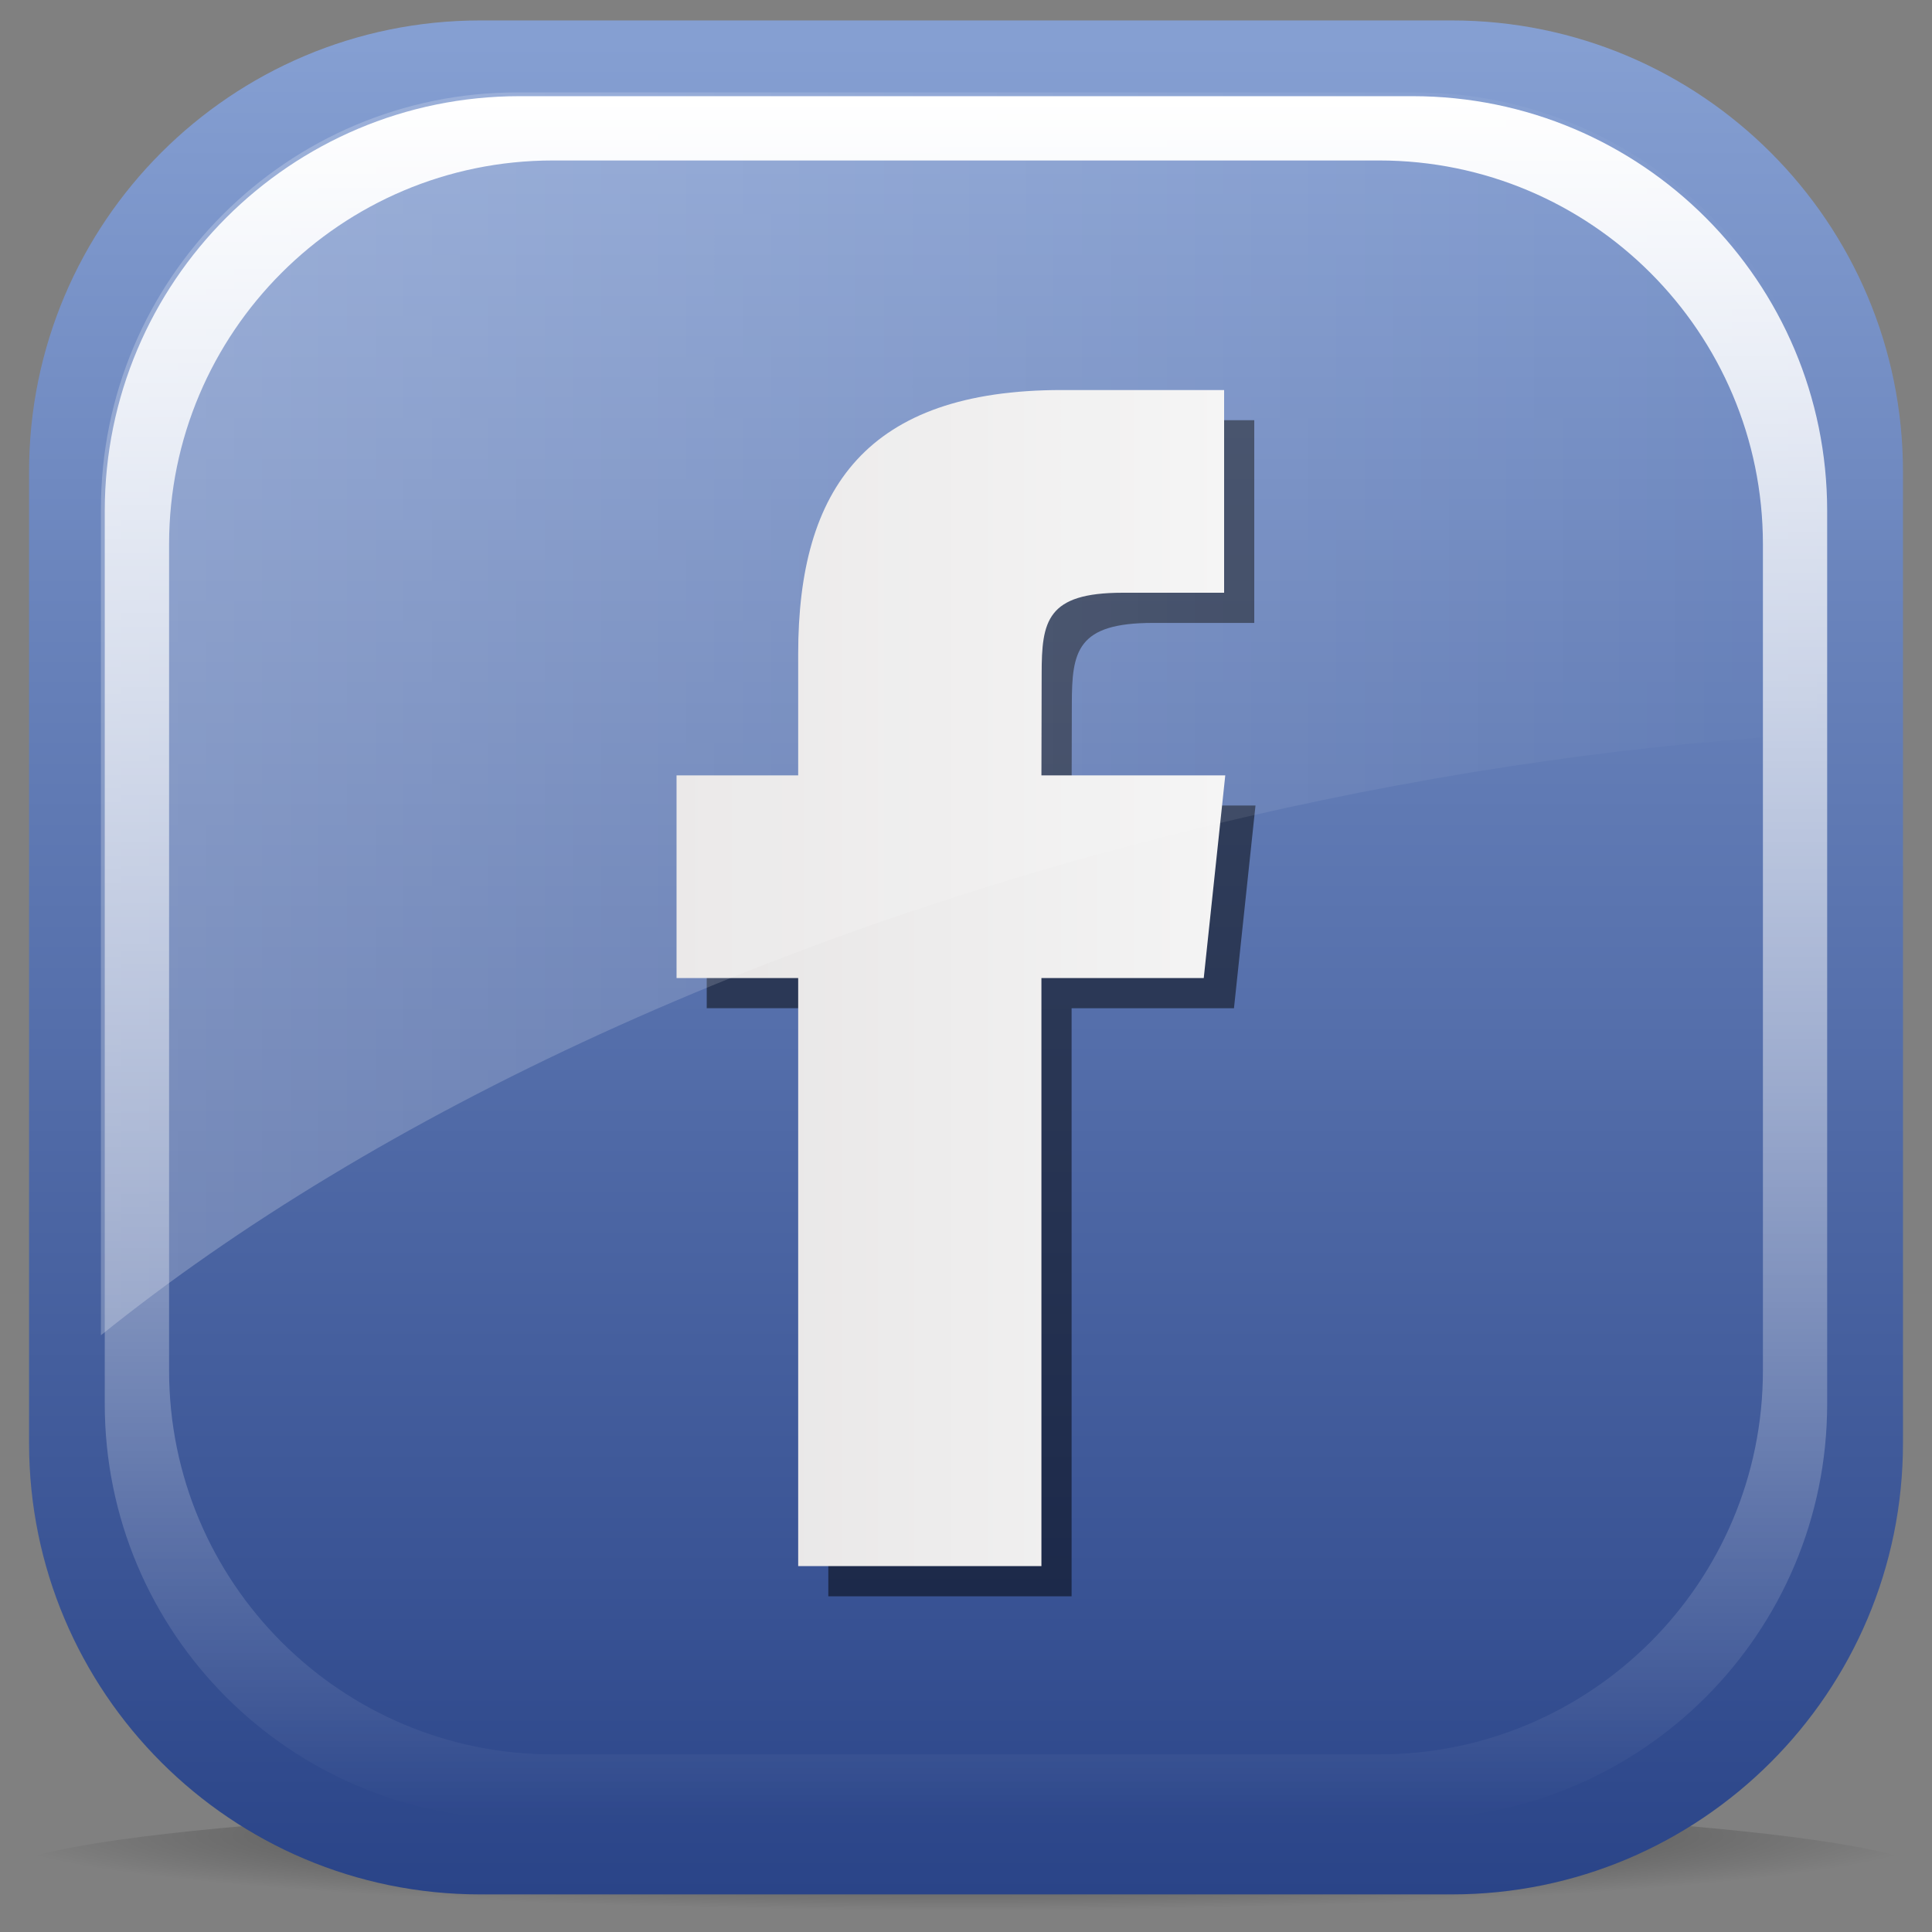
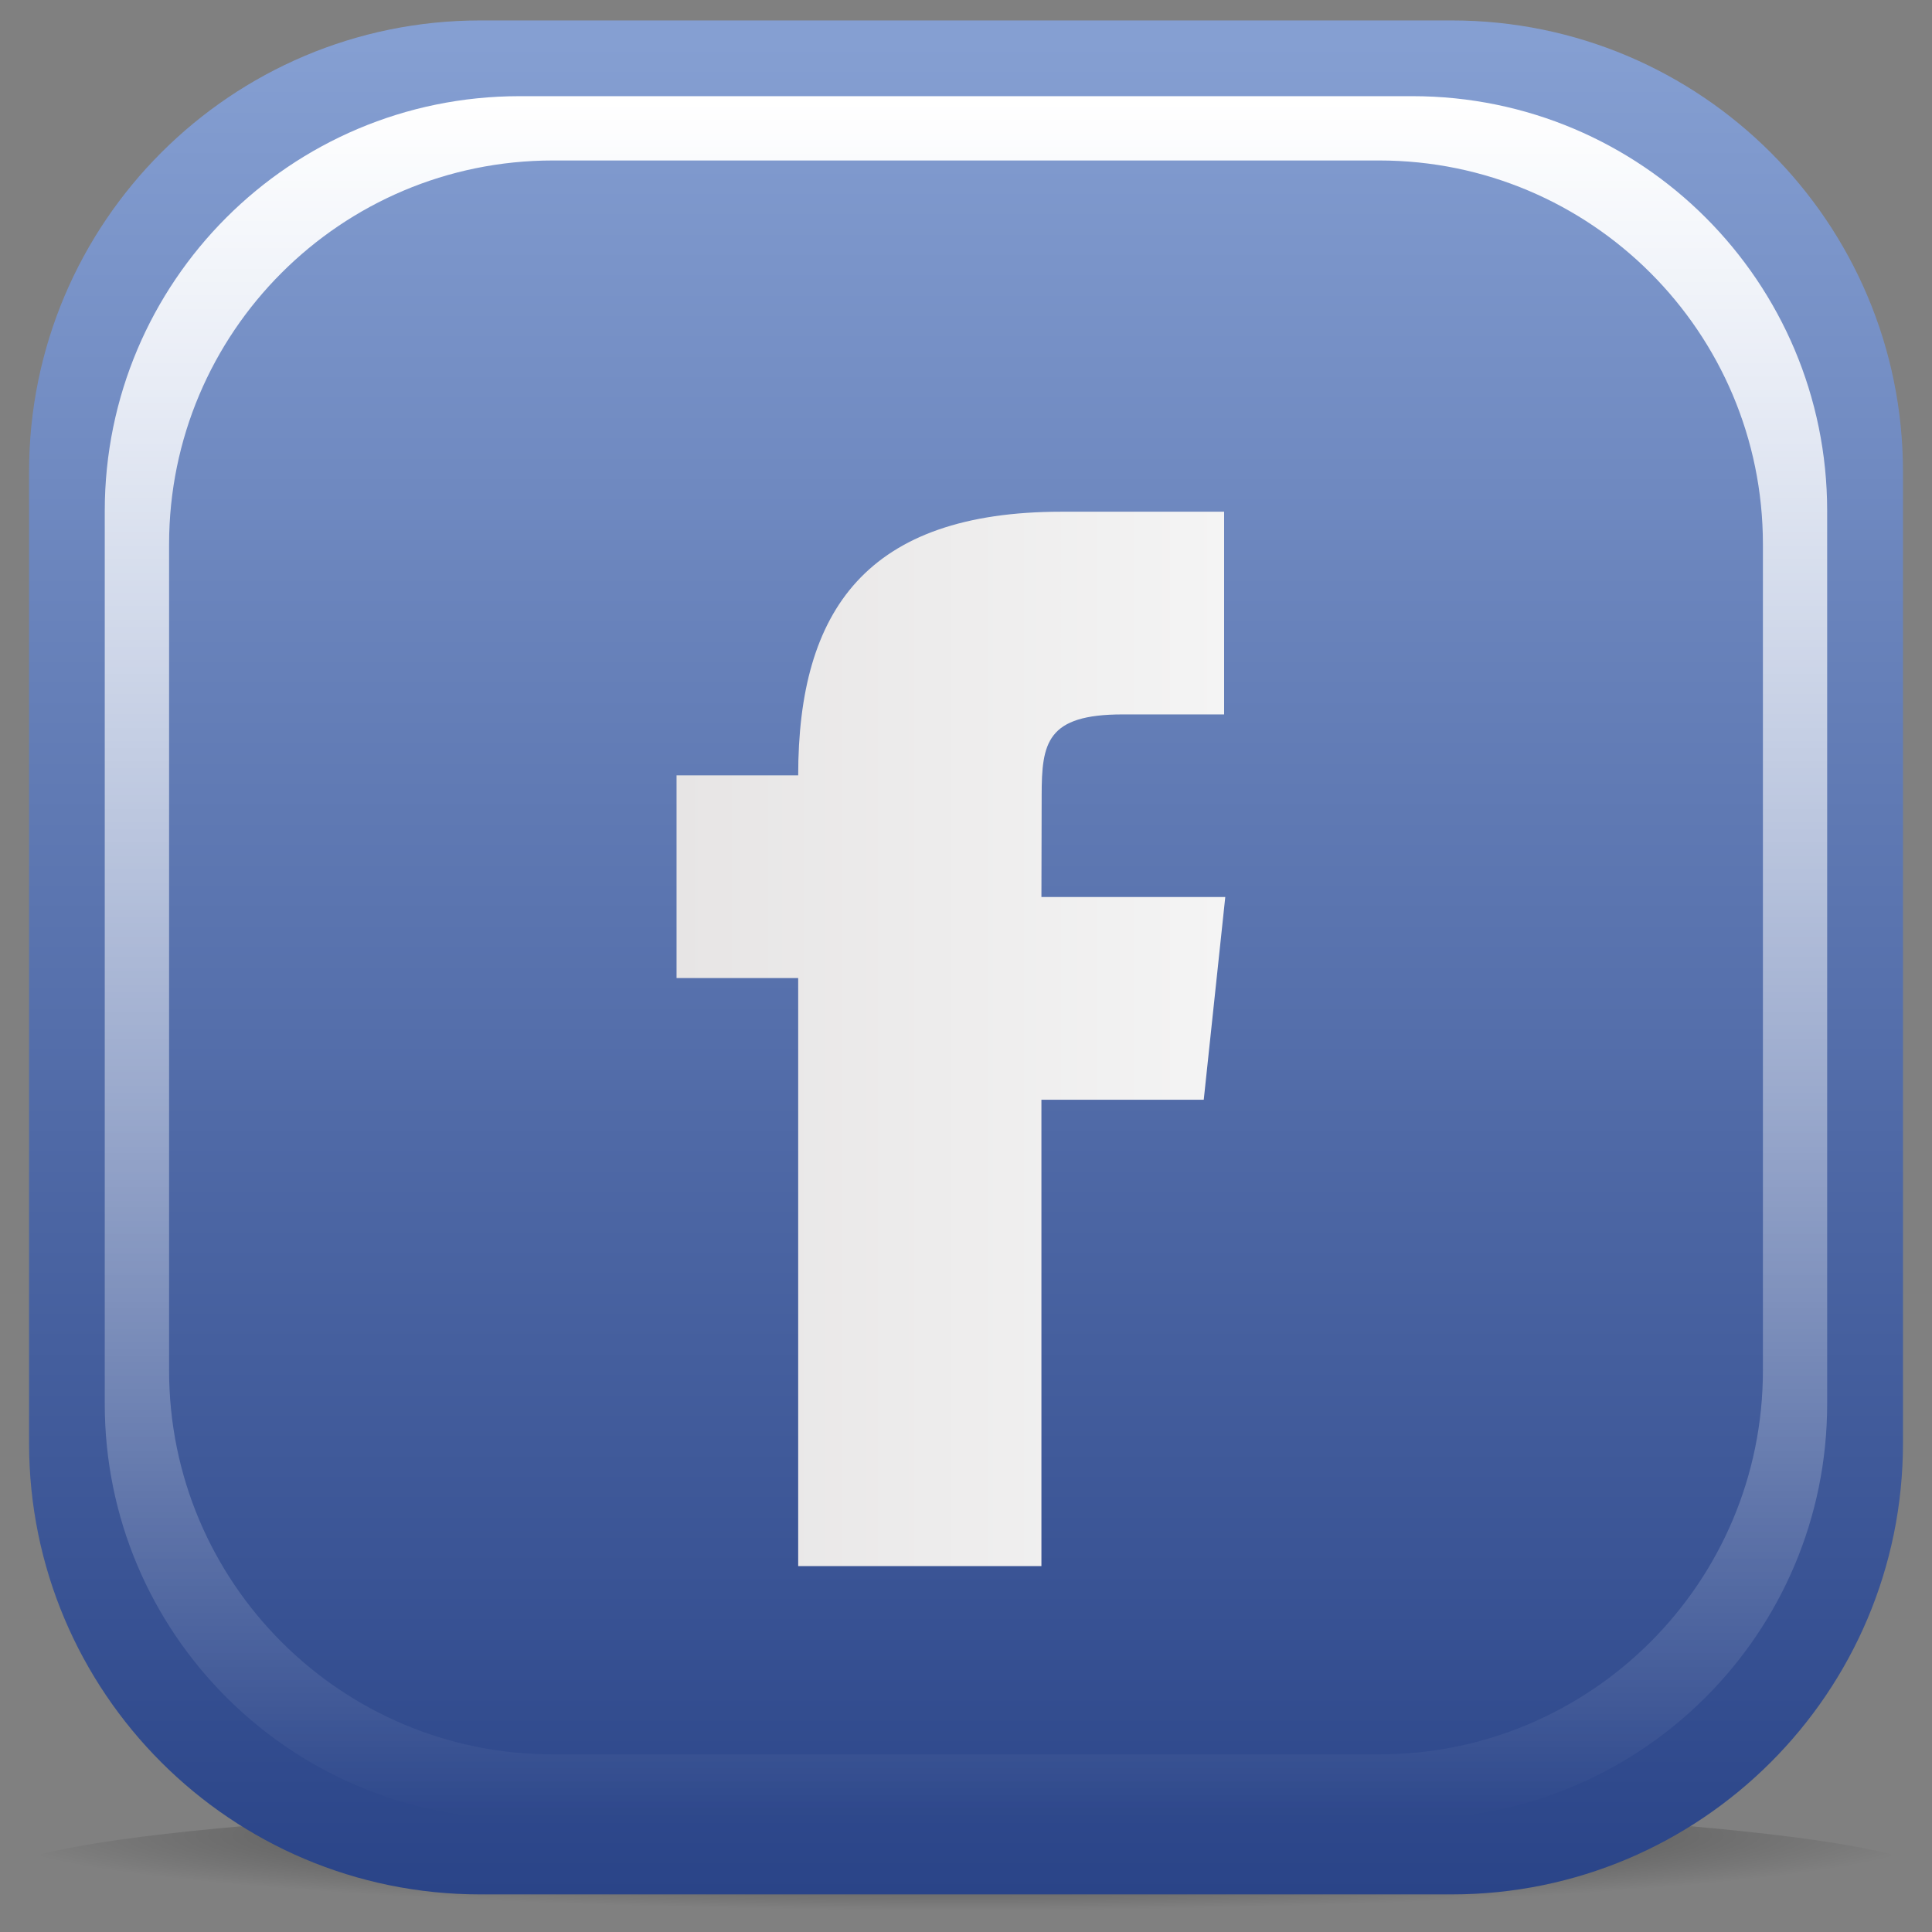
<svg xmlns="http://www.w3.org/2000/svg" version="1.1" id="Capa_1" x="0px" y="0px" width="50px" height="50px" viewBox="0 0 50 50" enable-background="new 0 0 50 50" xml:space="preserve">
  <rect x="0" y="0" width="50" height="50" fill="#808080" stroke="none" />
  <g>
    <radialGradient id="SVGID_1_" cx="-14.707" cy="3477.734" r="16.255" gradientTransform="matrix(1.536 0 0 0.119 47.589 -366.351)" gradientUnits="userSpaceOnUse">
      <stop offset="0" style="stop-color:#010101;stop-opacity:0.63" />
      <stop offset="1" style="stop-color:#010101;stop-opacity:0" />
    </radialGradient>
    <path fill="url(#SVGID_1_)" d="M49.975,48.544c0,1.068-11.183,1.938-24.973,1.938c-13.793,0-24.976-0.869-24.976-1.938   c0-1.071,11.182-1.939,24.976-1.939C38.792,46.604,49.975,47.473,49.975,48.544z" />
    <linearGradient id="SVGID_2_" gradientUnits="userSpaceOnUse" x1="25" y1="49.026" x2="25" y2="0.53">
      <stop offset="0" style="stop-color:#2A4488" />
      <stop offset="0.989" style="stop-color:#859FD2" />
    </linearGradient>
    <path fill="url(#SVGID_2_)" d="M49.249,37.348c0,6.45-5.229,11.679-11.679,11.679H12.43c-6.45,0-11.678-5.229-11.678-11.679v-25.14   c0-6.449,5.229-11.679,11.678-11.679H37.57c6.45,0,11.679,5.23,11.679,11.679V37.348z" />
    <g>
-       <path opacity="0.5" fill="#010101" d="M27.733,41.312h-6.296v-15.22H18.29v-5.246h3.147v-3.149c0-4.278,1.774-6.823,6.822-6.823    h4.201v5.247h-2.624c-1.965,0-2.097,0.732-2.097,2.101l-0.006,2.625h4.759l-0.557,5.246h-4.202V41.312z" />
      <linearGradient id="SVGID_3_" gradientUnits="userSpaceOnUse" x1="17.509" y1="25.312" x2="31.711" y2="25.312">
        <stop offset="0" style="stop-color:#E7E5E5" />
        <stop offset="1" style="stop-color:#F4F4F4" />
      </linearGradient>
-       <path fill="url(#SVGID_3_)" d="M26.953,40.53h-6.296V25.312h-3.148v-5.246h3.148v-3.149c0-4.278,1.774-6.823,6.821-6.823h4.202    v5.246h-2.626c-1.965,0-2.096,0.732-2.096,2.101l-0.006,2.625h4.758l-0.557,5.246h-4.201V40.53z" />
+       <path fill="url(#SVGID_3_)" d="M26.953,40.53h-6.296V25.312h-3.148v-5.246h3.148c0-4.278,1.774-6.823,6.821-6.823h4.202    v5.246h-2.626c-1.965,0-2.096,0.732-2.096,2.101l-0.006,2.625h4.758l-0.557,5.246h-4.201V40.53z" />
    </g>
    <linearGradient id="SVGID_4_" gradientUnits="userSpaceOnUse" x1="2.612" y1="18.473" x2="47.388" y2="18.473">
      <stop offset="0" style="stop-color:#FFFFFF;stop-opacity:0.24" />
      <stop offset="1" style="stop-color:#FFFFFF;stop-opacity:0" />
    </linearGradient>
-     <path fill="url(#SVGID_4_)" d="M32.279,21.134c5.202-1.199,10.289-1.905,15.108-2.166v-5.795c0-5.954-4.829-10.782-10.782-10.782   H13.394c-5.954,0-10.782,4.828-10.782,10.782v21.383C9.693,28.854,20.139,23.929,32.279,21.134z" />
    <linearGradient id="SVGID_5_" gradientUnits="userSpaceOnUse" x1="25" y1="47.068" x2="25" y2="2.489">
      <stop offset="0" style="stop-color:#FFFFFF;stop-opacity:0" />
      <stop offset="0.877" style="stop-color:#FFFFFF;stop-opacity:0.877" />
      <stop offset="1" style="stop-color:#FFFFFF" />
    </linearGradient>
    <path fill="url(#SVGID_5_)" d="M36.555,2.489H13.446c-5.93,0-10.735,4.807-10.735,10.735v23.108   c0,5.928,4.805,10.736,10.735,10.736h23.108c5.928,0,10.733-4.809,10.733-10.736V13.224C47.288,7.295,42.482,2.489,36.555,2.489z    M45.624,35.47c0,5.486-4.448,9.934-9.934,9.934H14.309c-5.484,0-9.933-4.447-9.933-9.934V14.086c0-5.485,4.449-9.933,9.933-9.933   H35.69c5.485,0,9.934,4.448,9.934,9.933V35.47z" />
  </g>
</svg>